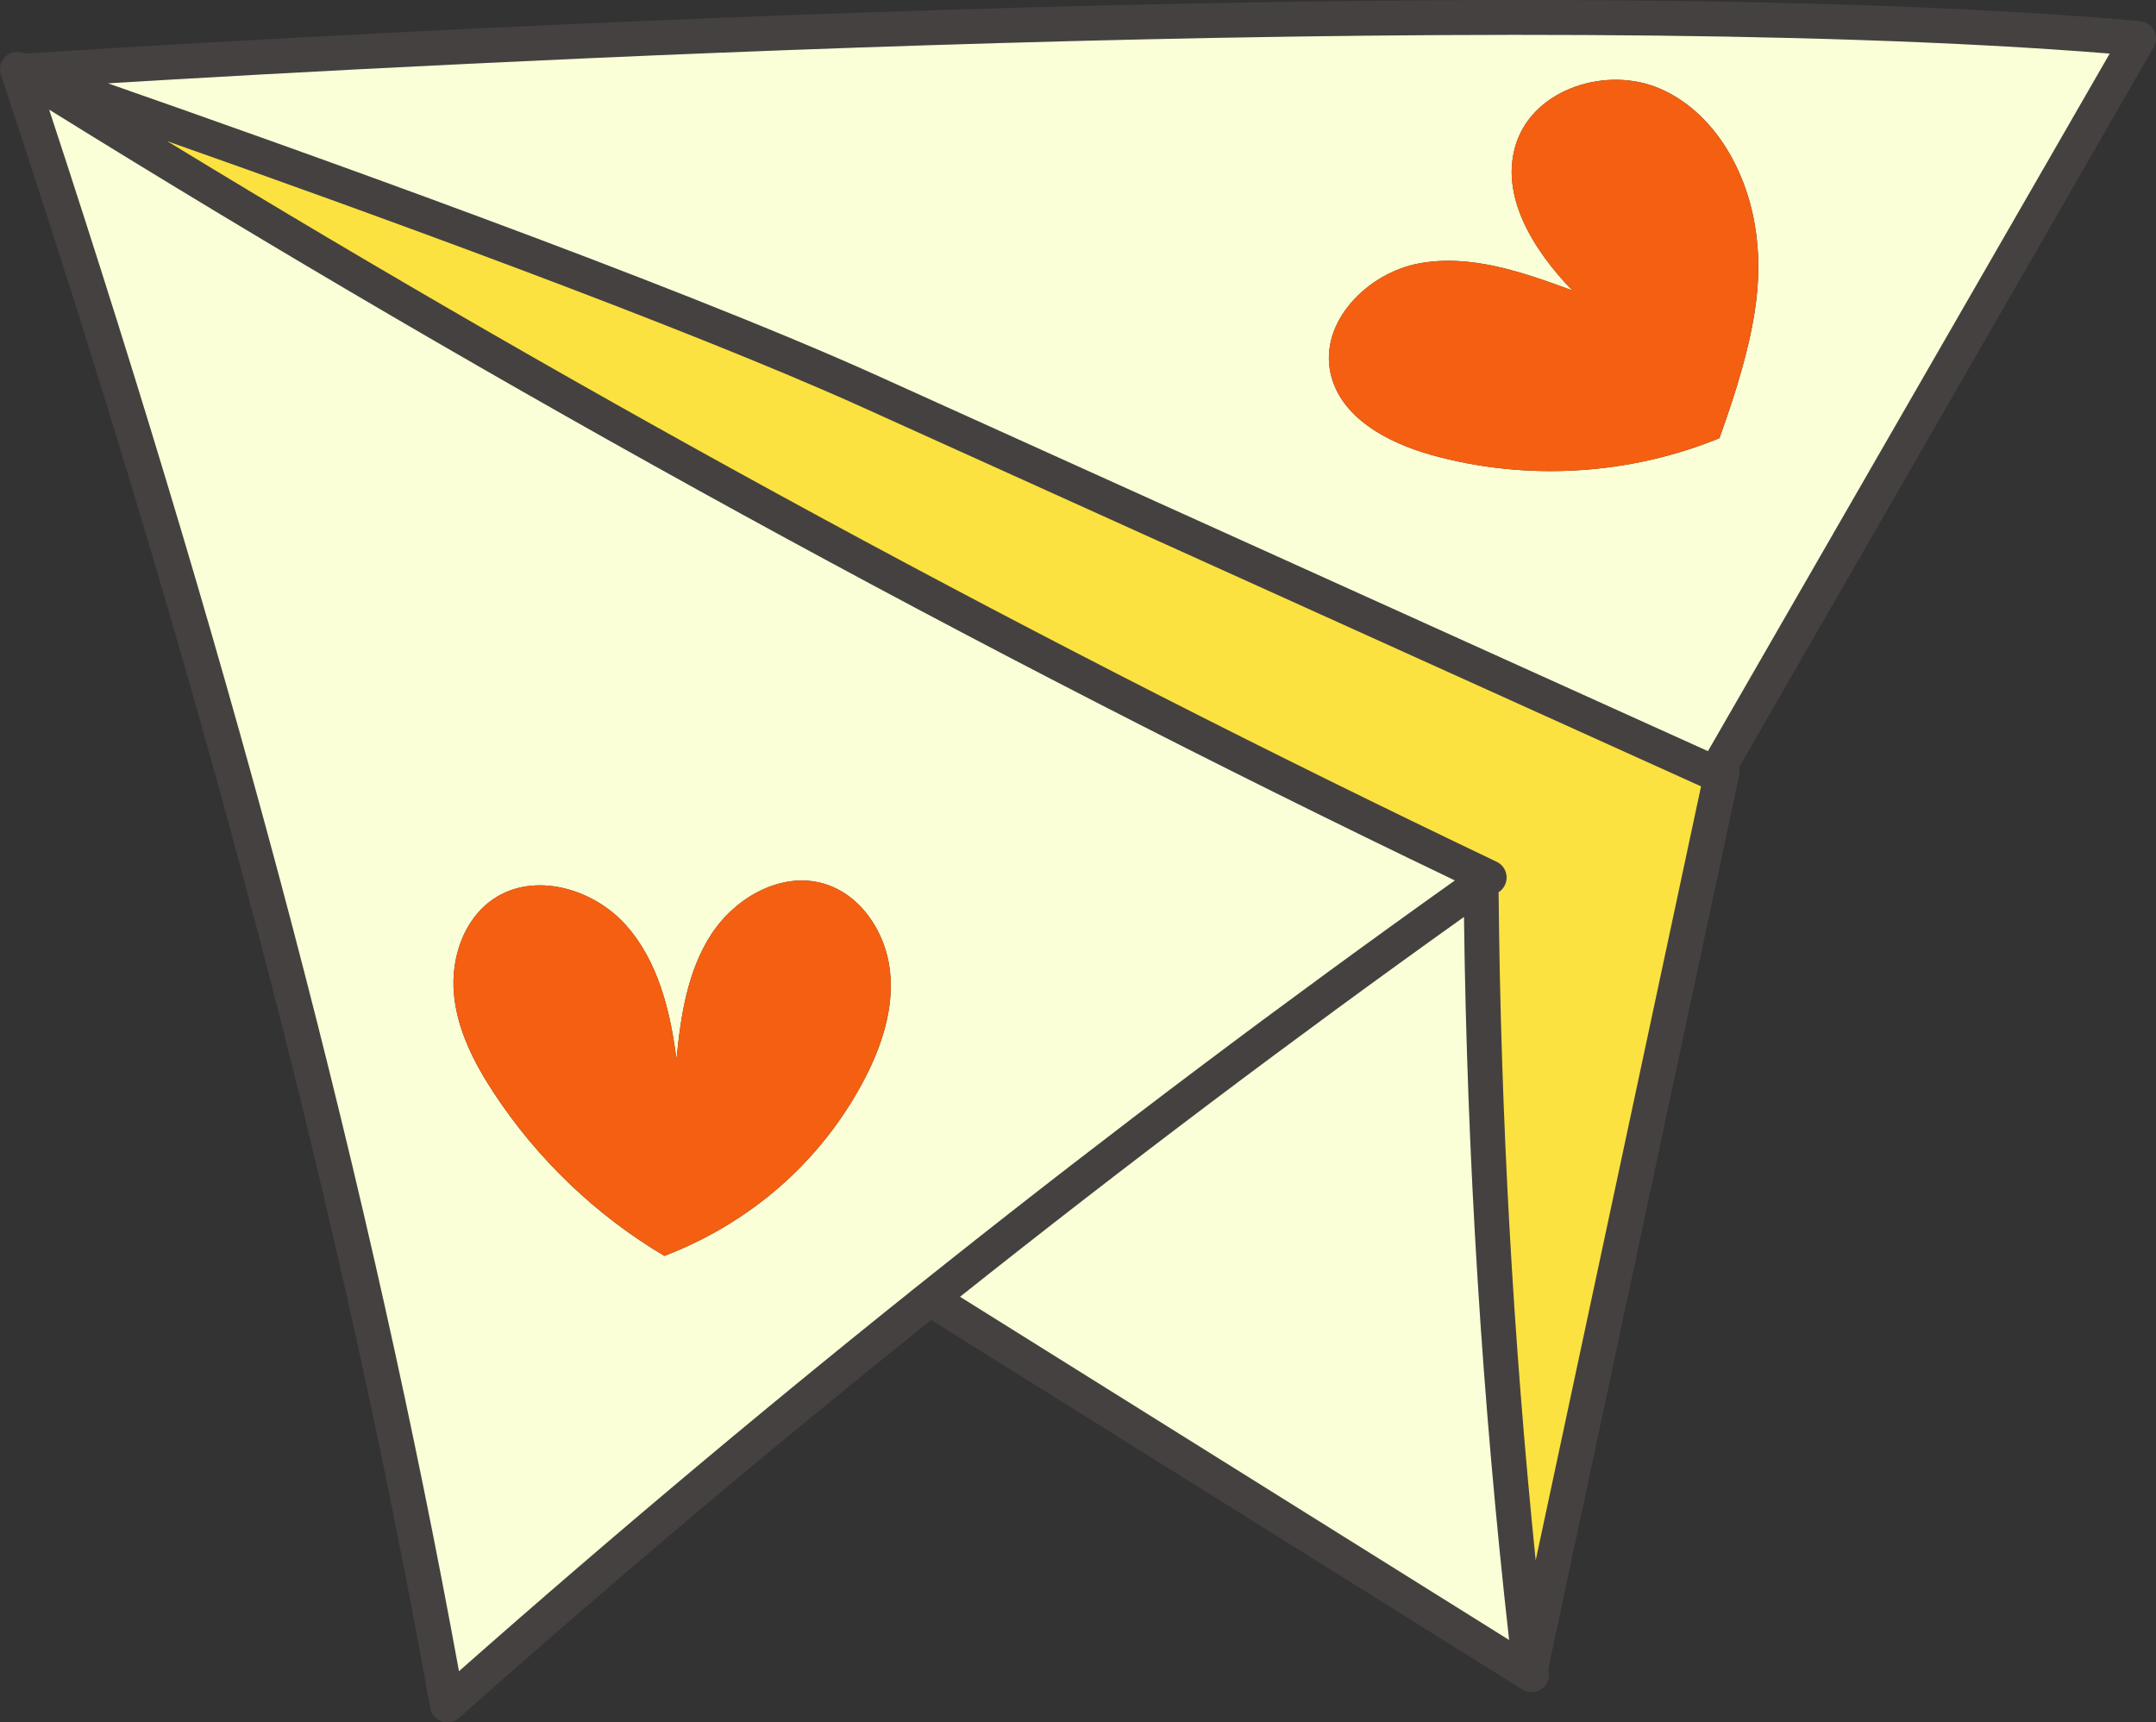
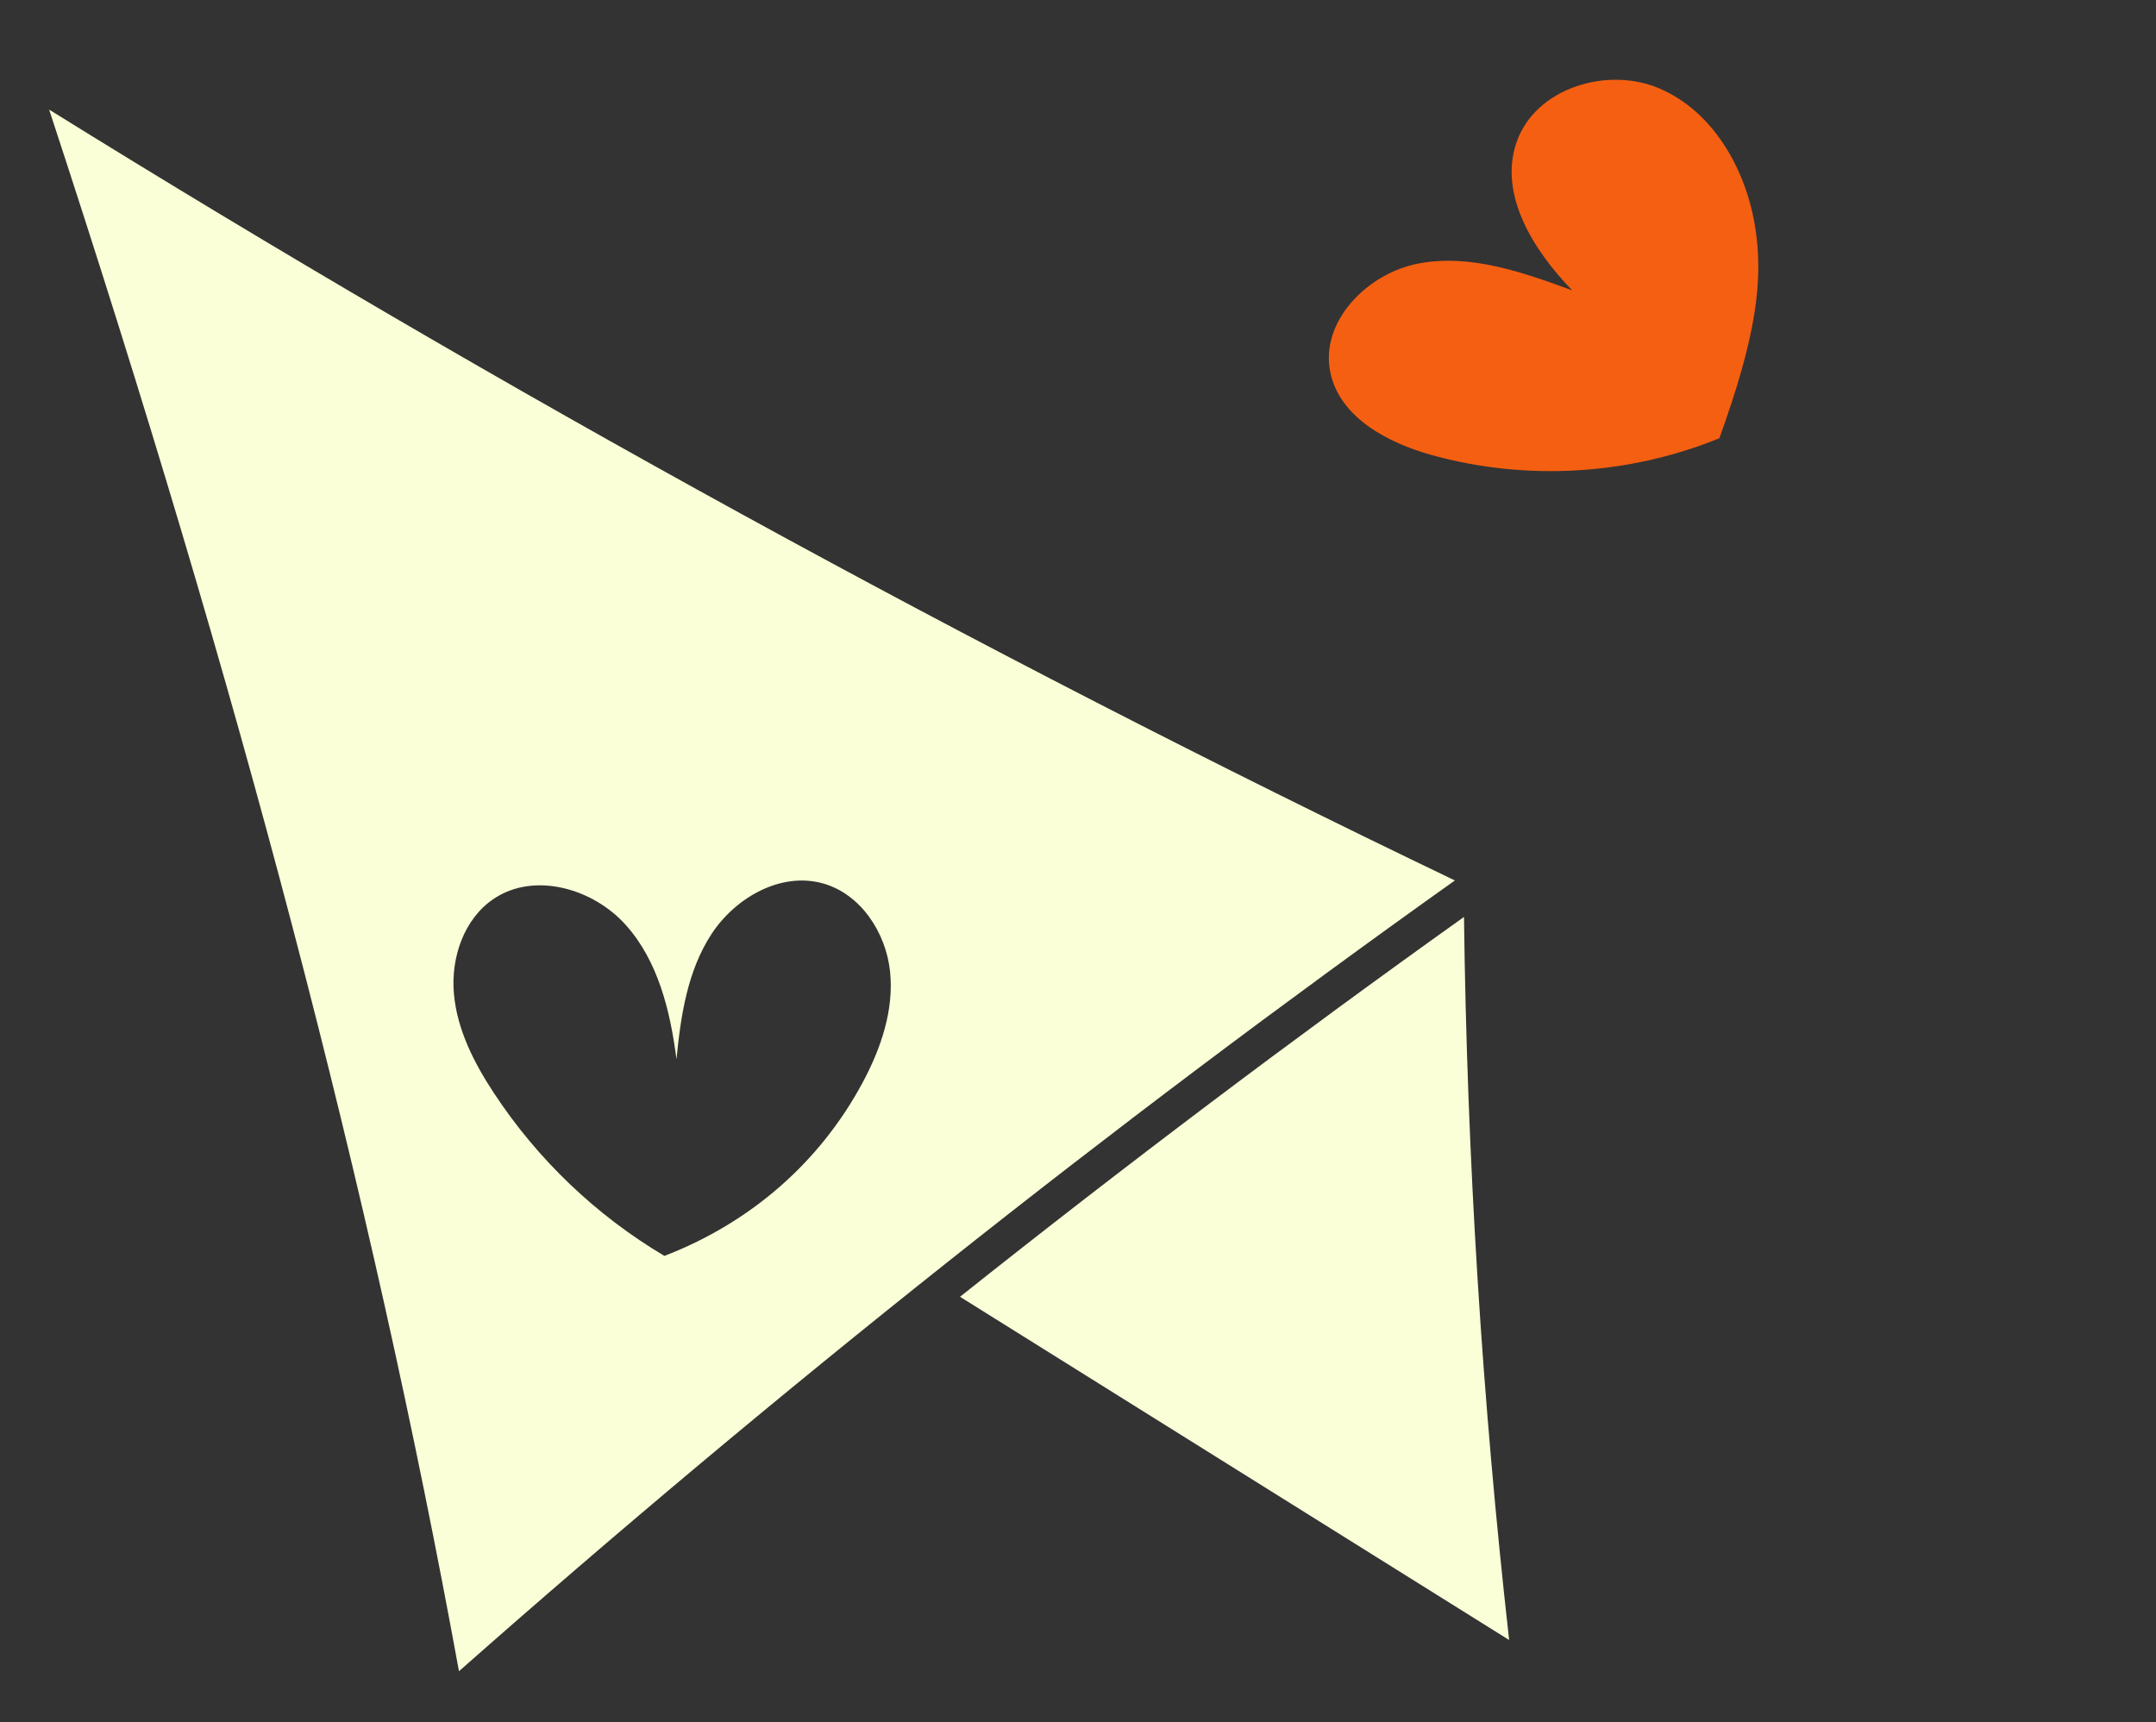
<svg xmlns="http://www.w3.org/2000/svg" id="_Слой_2" data-name="Слой 2" viewBox="0 0 475.19 379.65">
  <rect x="0" y="0" width="475.19" height="379.65" fill="#333333" stroke="none" />
  <defs>
    <style> .cls-1 { fill: #faffd7; } .cls-2 { fill: #f55f11; } .cls-3 { fill: #fbe240; } .cls-4 { fill: #454141; } </style>
  </defs>
  <g id="Layer_2" data-name="Layer 2">
    <g>
-       <path class="cls-4" d="m474.76,6.71c-.61-1.16-1.77-1.94-3.08-2.06C321.92-8.53,27.96,10.34,5.51,11.82c-1.31-.64-2.87-.49-4.04.42C.2,13.25-.32,14.94.2,16.48c44.69,134.74,74.75,249.14,94.62,360,.24,1.37,1.21,2.5,2.52,2.96.41.14.84.21,1.26.21.93,0,1.84-.33,2.56-.96,33.8-30.03,68.57-59.32,104.07-87.73l130.3,81.45c.64.39,1.34.59,2.04.59,1.28,0,2.54-.65,3.27-1.81.62-1,.72-2.17.38-3.21l42.1-197.09c.13-.6.1-1.19-.04-1.74L474.68,10.41c.66-1.14.69-2.54.09-3.7ZM101.17,368.39C81.74,262.04,52.92,152.2,10.83,24.16c99.79,61.99,203.94,119.12,309.83,169.93-75.89,54.03-149.67,112.62-219.5,174.31Zm110.43-82.54c36.34-28.91,73.44-56.88,111.08-83.73.66,53.07,4.01,106.63,9.95,159.39l-121.03-75.66Zm126.87,58.12c-4.97-48.77-7.72-98.11-8.17-146.99,0-.1-.02-.19-.03-.29.06-.04.11-.08.17-.12,1.11-.8,1.73-2.12,1.61-3.47-.12-1.36-.94-2.56-2.17-3.14C229.95,142.27,131.54,88.89,36.83,31.11c42.12,14.86,113.56,40.71,153.52,58.78l184.57,83.45-36.45,170.64Zm37.97-178.39l-182.92-82.71C147.79,62.19,61.3,31.47,23.79,18.37,92.74,14.18,331.61,1.08,464.99,11.81l-88.56,153.78Z" />
-       <path class="cls-1" d="m23.79,18.37c37.51,13.1,124.01,43.82,169.73,64.5l182.92,82.71L464.99,11.81C331.61,1.08,92.74,14.18,23.79,18.37Zm291.72,81.92c-9.67-2.7-20.1-8.22-22.25-18.03-2.5-11.31,8.14-22.1,19.52-24.2,11.39-2.11,22.9,1.96,33.76,5.95-8.52-8.79-16.24-21.01-12.3-32.59,4.07-11.97,19.97-16.9,31.57-11.9,11.6,5,18.73,17.3,20.91,29.74,2.18,12.44.23,25.19-7.75,47.33-19.98,8.17-42.68,9.5-63.48,3.7Z" />
      <path class="cls-1" d="m10.83,24.16c42.08,128.04,70.91,237.88,90.33,344.23,69.82-61.68,143.6-120.28,219.5-174.31C214.77,143.28,110.62,86.15,10.83,24.16Zm135.62,252.69c-15.06-8.93-28.04-21.34-37.63-35.97-4.36-6.63-8.09-13.96-8.78-21.87-.69-7.91,2.21-16.5,8.82-20.91,8.94-5.97,21.8-2.26,29,5.72,7.19,7.98,9.87,19.01,11.24,29.67.93-9.6,2.43-19.5,7.7-27.57,5.27-8.07,15.3-13.79,24.58-11.19,8.29,2.32,13.85,10.77,14.78,19.32.93,8.56-2.01,17.11-6.09,24.69-9.33,17.31-24.4,30.67-43.62,38.1Z" />
-       <path class="cls-3" d="m374.92,173.34l-36.45,170.64c-4.97-48.77-7.72-98.11-8.17-146.99,0-.1-.02-.19-.03-.29.06-.04.11-.08.17-.12,1.11-.8,1.73-2.12,1.61-3.47-.12-1.36-.94-2.56-2.17-3.14C229.95,142.27,131.54,88.89,36.83,31.11c42.12,14.86,113.56,40.71,153.52,58.78l184.57,83.45Z" />
      <path class="cls-1" d="m332.62,361.51l-121.03-75.66c36.34-28.91,73.44-56.88,111.08-83.73.66,53.07,4.01,106.63,9.95,159.39Z" />
-       <path class="cls-2" d="m190.07,238.74c-9.33,17.31-24.4,30.67-43.62,38.1-15.06-8.93-28.04-21.34-37.63-35.97-4.36-6.63-8.09-13.96-8.78-21.87-.69-7.91,2.21-16.5,8.82-20.91,8.94-5.97,21.8-2.26,29,5.72,7.19,7.98,9.87,19.01,11.24,29.67.93-9.6,2.43-19.5,7.7-27.57,5.27-8.07,15.3-13.79,24.58-11.19,8.29,2.32,13.85,10.77,14.78,19.32.93,8.56-2.01,17.11-6.09,24.69Z" />
      <path class="cls-2" d="m378.98,96.59c-19.98,8.17-42.68,9.5-63.48,3.7-9.67-2.7-20.1-8.22-22.25-18.03-2.5-11.31,8.14-22.1,19.52-24.2,11.39-2.11,22.9,1.96,33.76,5.95-8.52-8.79-16.24-21.01-12.3-32.59,4.07-11.97,19.97-16.9,31.57-11.9,11.6,5,18.73,17.3,20.91,29.74,2.18,12.44.23,25.19-7.75,47.33Z" />
    </g>
  </g>
</svg>